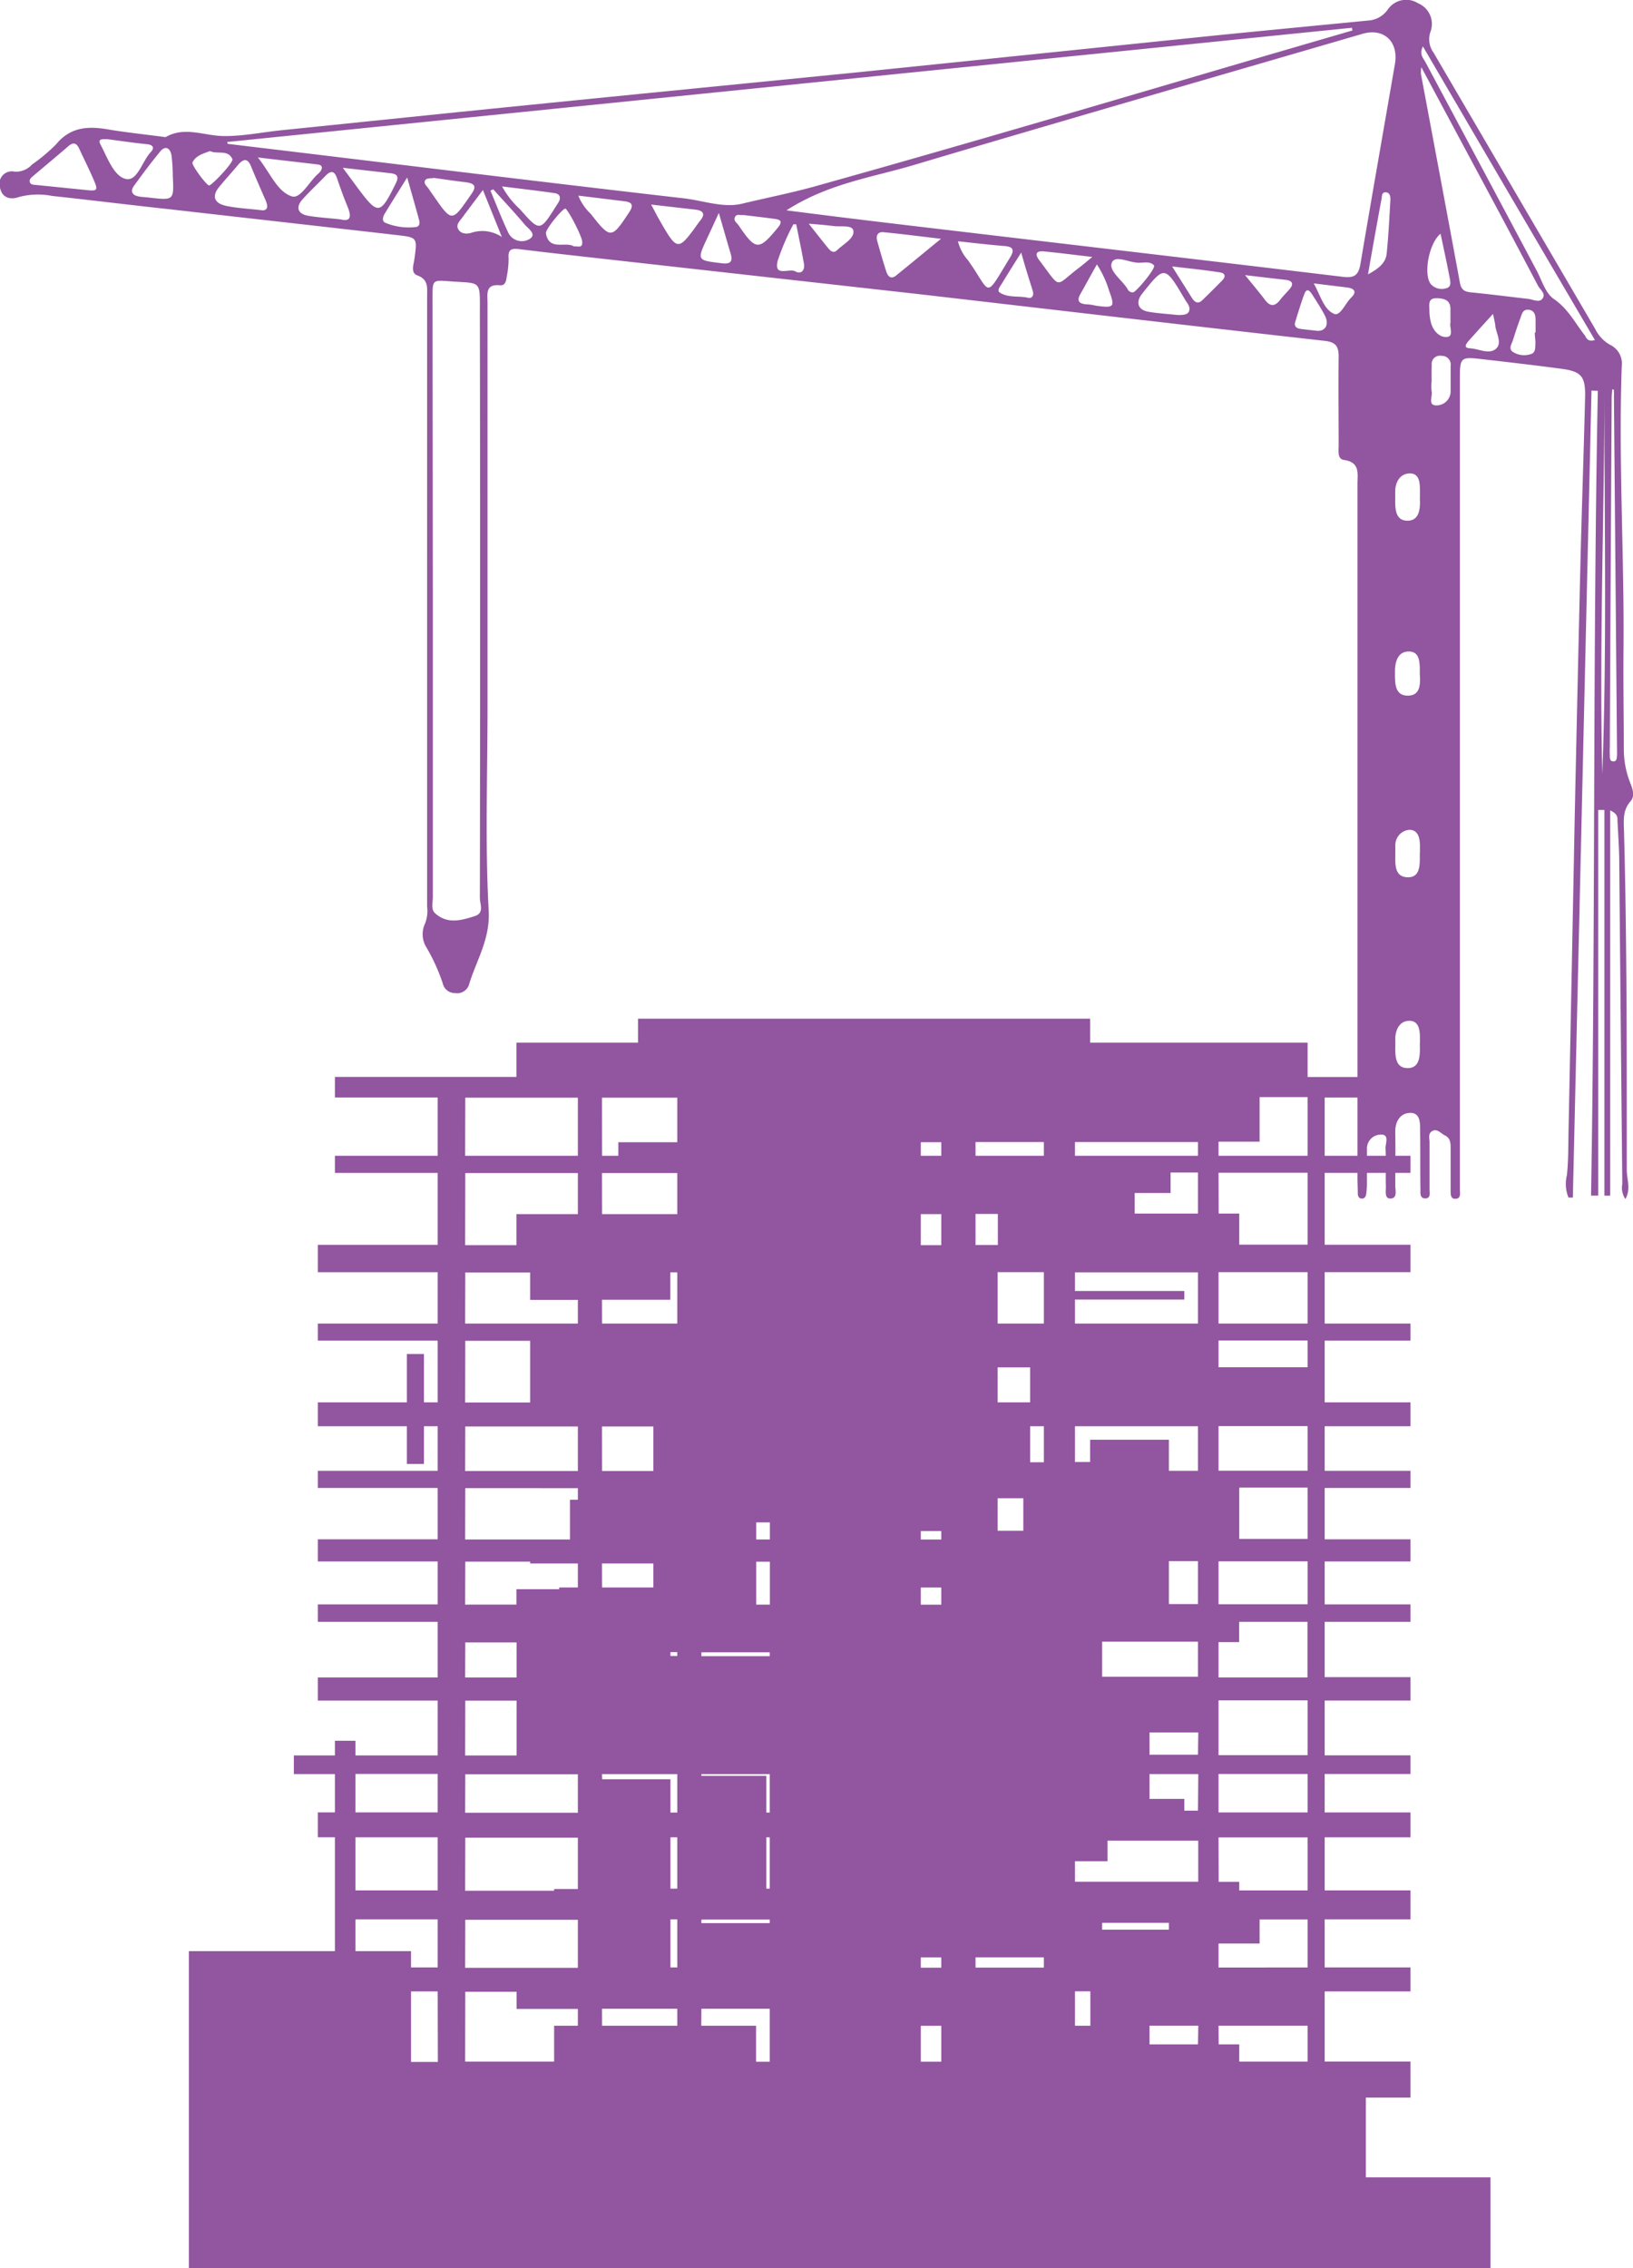
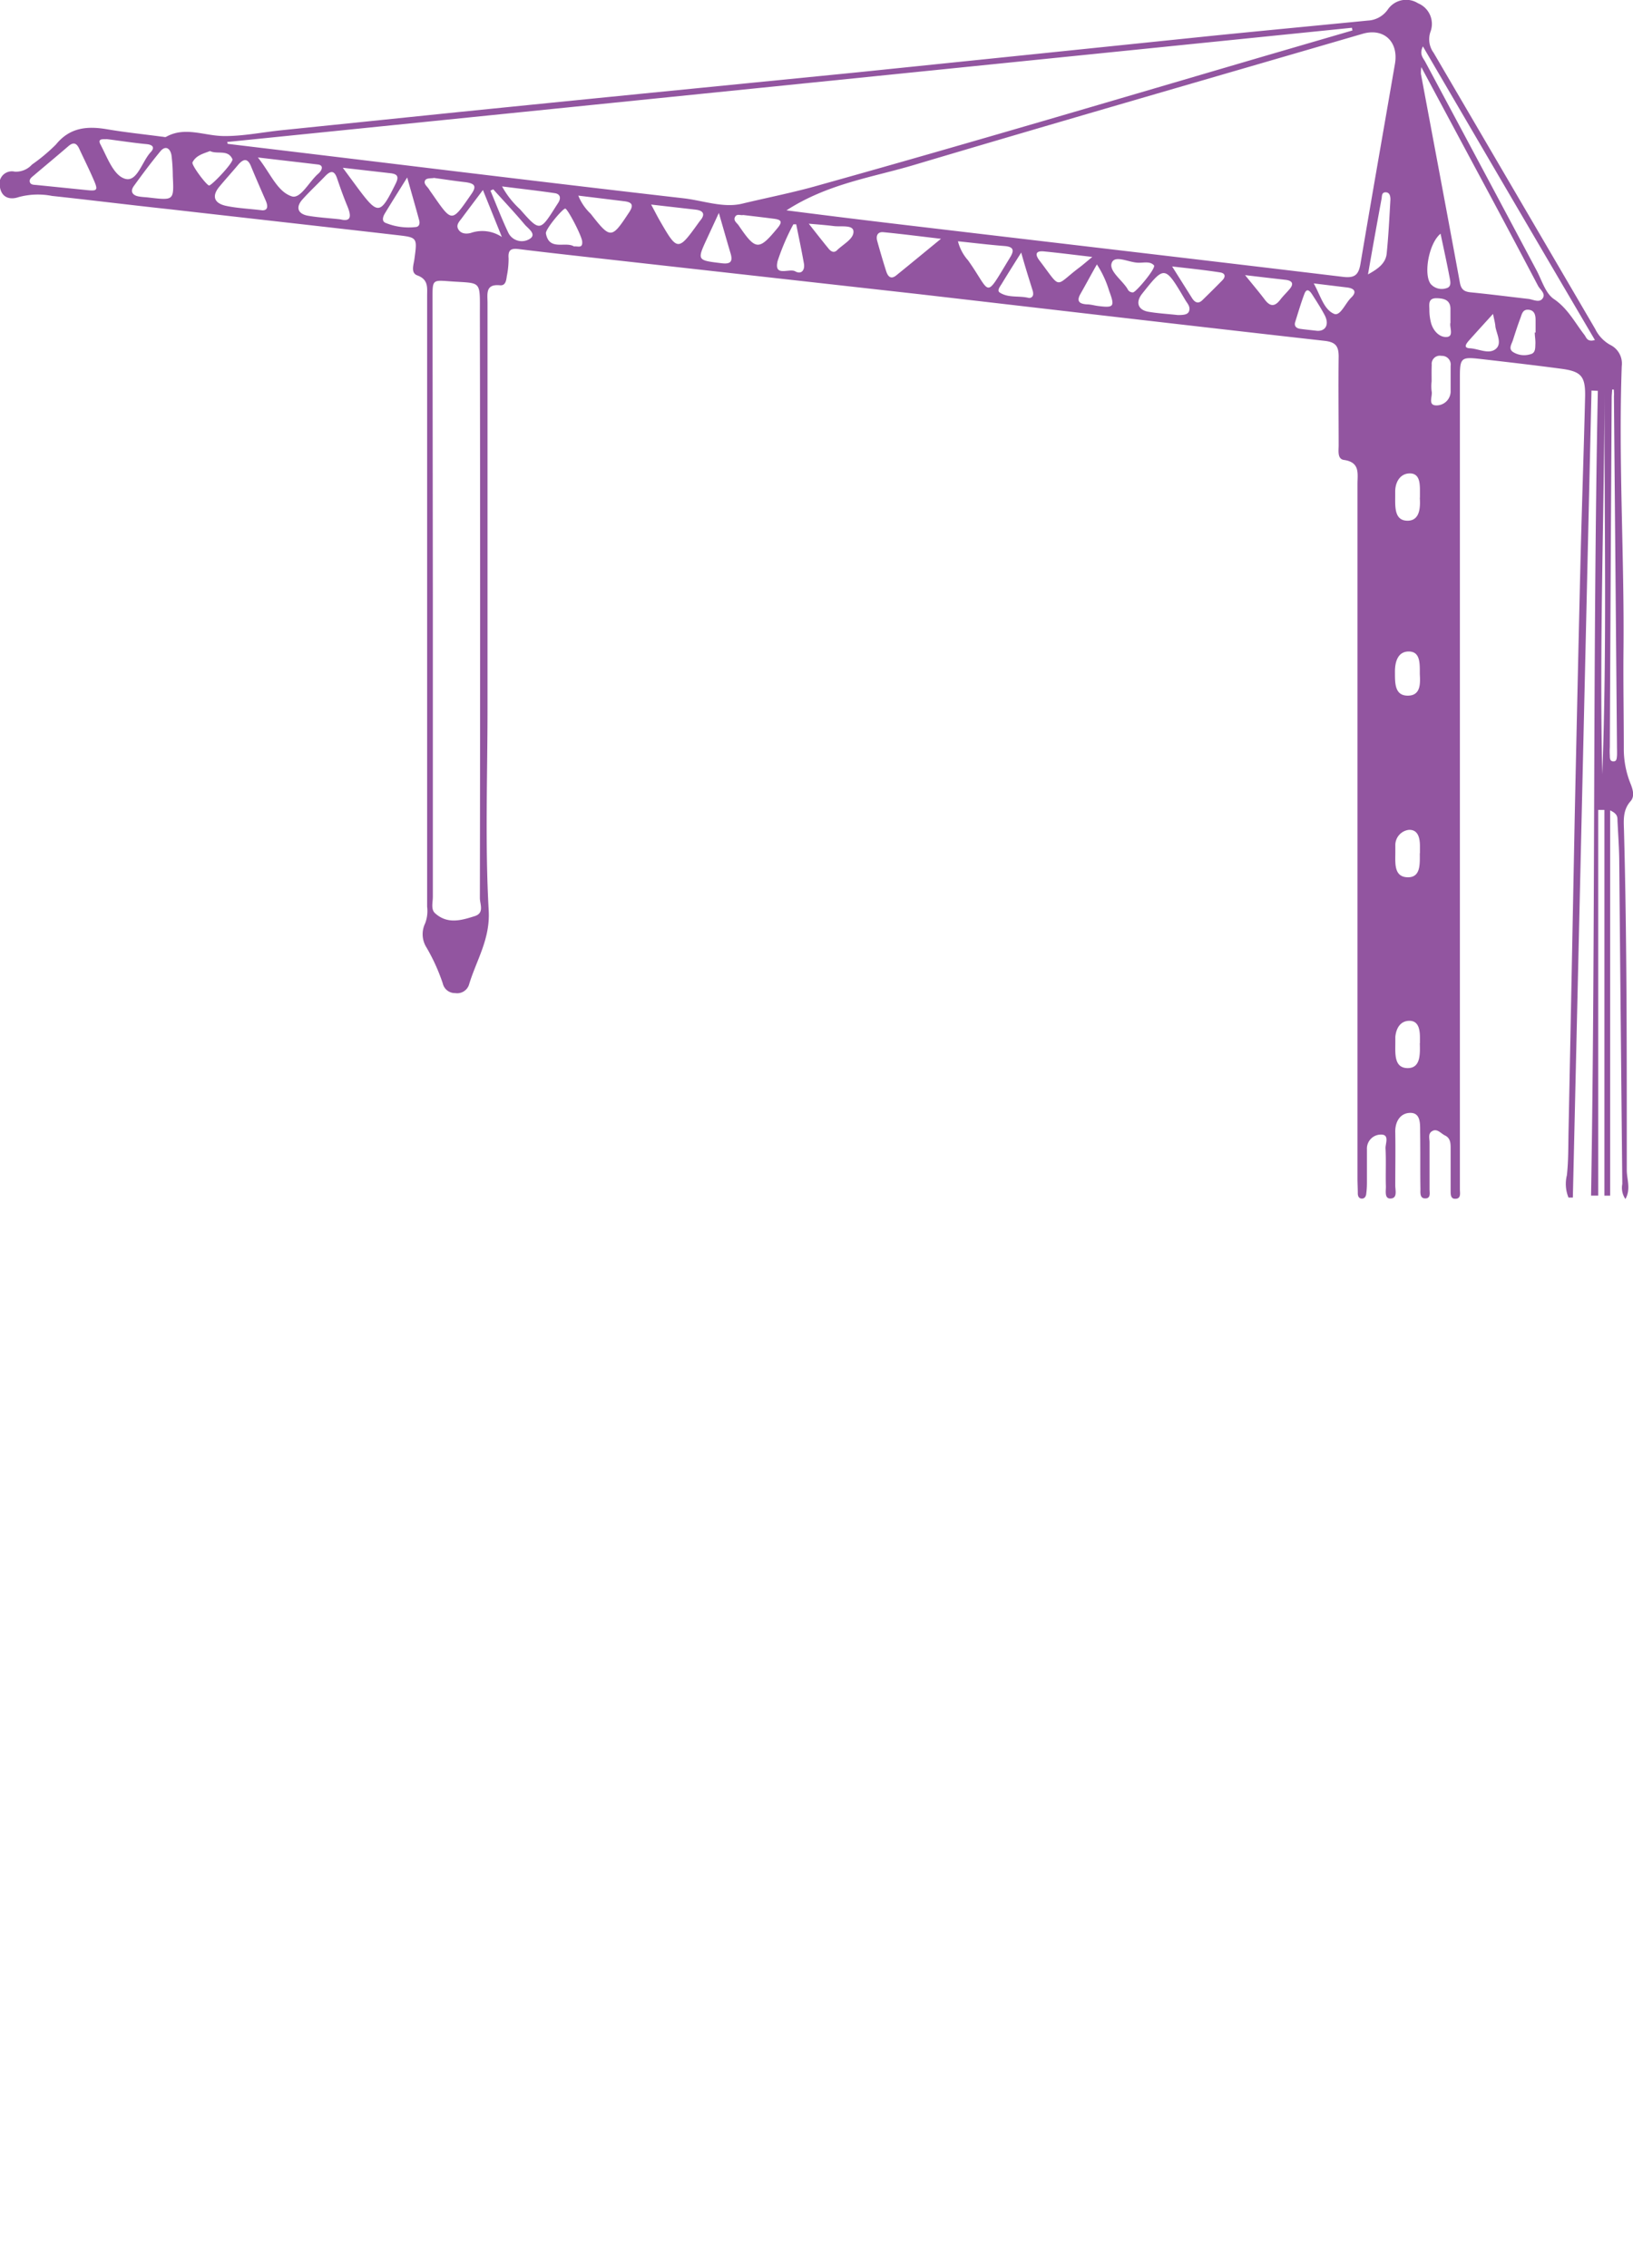
<svg xmlns="http://www.w3.org/2000/svg" id="Слой_1" data-name="Слой 1" viewBox="0 0 262.81 365.03">
  <defs>
    <style>.cls-1{fill:#9255a0;}</style>
  </defs>
-   <path class="cls-1" d="M53.9,291.67H51.15v4H53.9V314H30.4V365H239.87V350.4H219.81V337.57H227v-5.8H213.19V320.48H227v-3.86H213.19v-7.73H227v-4.67H213.19v-8.54H227v-4H213.19v-6.19H227v-3H213.19v-8.82H227V269.9H213.19V261H227V258.2H213.19v-6.91H227v-3.57H213.19v-8.26H227V236.7H213.19v-7.17H227v-3.85H213.19v-9.93H227V213H213.19v-8.27H227v-4.41H213.19V188.75H227V186H213.19v-9.37H227v-3.31H210.44V167.8h-35v-3.86H102.68v3.86H83.11v5.51H53.9v3.31H70.44V186H53.9v2.76H70.44v11.57H51.15v4.41H70.44V213H51.15v2.75H70.44v9.93H68.23V217.9H65.48v7.78H51.15v3.85H65.48v6.07h2.75v-6.07h2.21v7.17H51.15v2.76H70.44v8.26H51.15v3.57H70.44v6.91H51.15V261H70.44v8.95H51.15v3.73H70.44v8.82H57.21v-2.36H53.9v2.36H47.29v3H53.9ZM109,309.46v7.16h-1.1v-7.73H109Zm0-5.52h-1.1v-8.26H109Zm0-37.44h-1.1v-.62H109Zm14.88,37.44h-.55v-8.26h.55ZM168,235.32h-2.21v-5.79H168Zm-7.44-9.64v-5.63h5.23v5.63Zm4.13,15.43v5.24h-4.13v-5.24ZM168,213h-7.44v-8.27H168Zm24.8,116H185v-3h7.85Zm-15.43-18.46v-1.1h10.75v1.1Zm15.43-19.15h-2.2v-1.89H185v-4h7.85Zm0-9H185v-3.58h7.85Zm0-12.55H177.37v-5.64H192.8Zm0-11.7h-4.68v-6.91h4.68Zm0-62.84H182.61v-3.31h5.78v-3.3h4.41Zm17.64,52.36h-11v-8.26h11Zm-14.33-63.93h6.61v-7.17h7.72V186H196.11Zm0,5h14.33v11.57h-11v-5h-3.31Zm0,16h14.33V213H196.11Zm0,11h14.33v4.3H196.11Zm0,13.78h14.33v7.17H196.11Zm0,21.76h14.33v6.91H196.11Zm0,13h3.31V261h11v8.95H196.11Zm0,9.37h14.33v8.82H196.11Zm0,17.78v-5.93h14.33v6.19H196.11Zm0,4.82v-.55h14.33v8.54h-11v-1.38h-3.31Zm0,16.53h6.61v-3.87h7.72v7.73H196.11Zm0,13.23h14.33v5.78h-11V329h-3.31ZM173,183.79H192.8V186H173Zm0,25.35H190.6v-1.38H173v-3H192.8V213H173Zm0,20.39H192.8v7.17h-4.68v-5H175.44v3.58H173Zm0,70h5.24v-3.31h14.6v6.61H173Zm0,20.94h2.48V326H173ZM157,183.79h11V186H157Zm0,11.57h3.59v5H157ZM157,315h11v1.65H157Zm-8.81-131.18h3.3V186h-3.3Zm0,11.57h3.3v5h-3.3Zm0,51h3.3v1.37h-3.3Zm0,9.09h3.3v2.76h-3.3Zm0,59.53h3.3v1.65h-3.3Zm0,11h3.3v5.78h-3.3ZM121.7,245h2.2v2.75h-2.2Zm0,6.32h2.2v6.91h-2.2Zm-8.82,14.59h11v.62h-11Zm0,19.6h11v6.19h-.55v-5.91H112.88Zm0,23.41h11v.57h-11Zm0,14.35h11v8.53h-2.2V326h-8.82Zm-16-146.62H109v7.17H99.51V186H96.89Zm0,12.13H109v6.61H96.89Zm0,20.39h11v-4.41H109V213H96.89Zm0,20.39h8.27v7.17H96.89Zm0,22.05h8.27v3.86H96.89Zm0,33.9H109v6.19h-1.1v-5.36h-11Zm0,37.76H109V326H96.89Zm-22-146.62H93V186H74.85Zm0,12.13H93v6.61H83.11v5H74.85Zm0,16H85.32v4.41H93V213H74.85Zm0,11H85.32v9.93H74.85Zm0,13.78H93v7.17H74.85Zm0,9.93H93v1.87H91.73v6.39H74.85Zm0,11.83H85.32v.29H93v3.86H90v.28H83.11v2.48H74.85Zm0,13h8.26v5.64H74.85Zm0,9.37h8.26v8.82H74.85Zm0,11.85H93v6.19H74.85Zm0,10.2H93v8.26H89.18v.28H74.85Zm0,13.21H93v7.73H74.85Zm0,11.59h8.26v2.76H93V326H89.18v5.78H74.85Zm-4.41,11.29H66.15V320.48h4.29ZM57.21,285.48H70.44v6.19H57.21Zm0,10.2H70.44v8.54H57.21Zm0,13.21H70.44v7.73H66.15V314H57.21Z" />
  <path class="cls-1" d="M256.13,62.85l-3,129.88-.7,0a5.83,5.83,0,0,1-.26-3.6c.25-2.27.22-4.53.26-6.8q.51-25.41,1-50.81.44-20.64.93-41.28c.22-8.77.53-17.54.74-26.31.08-3.38-.6-4.16-3.87-4.59-4.35-.58-8.71-1.08-13.06-1.58-3-.34-3.22-.16-3.22,2.91v123c0,2.57,0,5.14,0,7.71,0,.61.24,1.58-.79,1.54-.78,0-.69-.89-.7-1.46,0-2.2,0-4.39,0-6.59,0-.85,0-1.71-.93-2.15-.65-.32-1.22-1.13-2-.71s-.45,1.22-.46,1.87c0,2.5,0,5,0,7.5,0,.55.21,1.43-.6,1.48-1,.07-.87-.9-.87-1.51-.05-3.11,0-6.21-.05-9.31,0-1.29.06-3-1.65-2.94-1.53.05-2.38,1.37-2.35,3.07.05,2.88,0,5.75,0,8.63,0,.76.38,2-.71,2.08s-.77-1.25-.8-2c-.06-2,.05-4.09-.06-6.13,0-.75.64-2.17-.7-2.16a2.25,2.25,0,0,0-2.29,2.34c0,1.82,0,3.64,0,5.45a13.76,13.76,0,0,1-.12,1.81c-.06.38-.28.73-.74.7s-.6-.42-.61-.81c0-.83-.05-1.66-.05-2.49q0-55.84,0-111.68c0-1.68.45-3.52-2.18-3.89-1.08-.15-.85-1.47-.85-2.34,0-4.77-.06-9.53,0-14.3,0-1.68-.49-2.33-2.28-2.53-21.78-2.45-43.55-5-65.33-7.52-17.87-2-35.76-4-53.63-6-3.53-.4-7.06-.79-10.59-1.23-1.17-.15-1.89-.06-1.76,1.45a13.9,13.9,0,0,1-.29,2.92c-.09.69-.21,1.53-1.1,1.44-2.37-.23-2,1.38-2,2.8v65.37c0,10.82-.41,21.67.19,32.45.26,4.65-2,8-3.19,12a2,2,0,0,1-2.2,1.29,2,2,0,0,1-2-1.55,30.62,30.62,0,0,0-2.61-5.77,4,4,0,0,1-.23-3.9,5.55,5.55,0,0,0,.32-2.68q0-49.15,0-98.29c0-1.34.23-2.65-1.58-3.31-1.11-.41-.58-1.73-.46-2.67.46-3.4.48-3.44-2.77-3.81-12.16-1.4-24.33-2.76-36.5-4.15C21,33,14.68,32.21,8.37,31.53A11.85,11.85,0,0,0,3,31.72C1.61,32.2.3,31.82,0,30.17a2,2,0,0,1,2.35-2.55,3.44,3.44,0,0,0,2.79-1.13A29,29,0,0,0,9,23.26c2.28-2.81,5.13-3,8.34-2.44,2.9.49,5.84.79,8.76,1.18.23,0,.51.13.67,0,3-1.65,6-.18,9.07-.11s6.3-.6,9.46-.93q14.32-1.47,28.64-2.94,14.67-1.48,29.33-2.94L138,11.64l28-2.88q14.55-1.5,29.09-3c8.35-.84,16.7-1.63,25.05-2.45a4.16,4.16,0,0,0,3.21-1.78,3.57,3.57,0,0,1,4.87-1,3.59,3.59,0,0,1,2,4.57,3.67,3.67,0,0,0,.5,3.39q13,22.21,26,44.44a5.84,5.84,0,0,0,2.44,2.58A3.33,3.33,0,0,1,261,58.91c-.55,15.28.43,30.55.28,45.83-.05,5.22.05,10.44.05,15.66a14.94,14.94,0,0,0,1.09,5.73c.4,1,.67,2.05,0,2.81-1.27,1.43-1.11,3.07-1.06,4.71.49,18.23.44,36.46.45,54.69,0,1.45.69,3-.22,4.62a3.16,3.16,0,0,1-.5-2.42q-.26-25.77-.49-51.52c0-2.34-.18-4.68-.29-7,0-.53,0-1.07-1.18-1.6v62h-.92V130.34h-1v62.07h-1.15c.73-43.17.25-86.34,1.09-129.51Zm-129.57-29c7.74,1,14.85,1.86,22,2.7,22.52,2.67,45,5.29,67.55,8,1.92.24,2.54-.32,2.84-2.1,1.81-10.73,3.7-21.45,5.55-32.18.61-3.59-1.82-5.82-5.21-4.83-24,7-48.08,13.93-72.07,21.07C140.44,28.55,133.29,29.51,126.56,33.86Zm-90-11,.09.3q16.1,1.93,32.18,3.88C82.57,28.69,96.3,30.34,110,31.91c3.15.36,6.38,1.6,9.43.87,4.16-1,8.39-1.82,12.47-3C155.88,23.08,179.72,16,203.6,9l14.06-4.1-.09-.43ZM69.66,96q0,24.16,0,48.33c0,.89-.34,2,.35,2.63,2,1.82,4.23,1.16,6.4.47,1.58-.5.82-1.94.82-2.9q.08-47,0-93.95c0-5.58.33-4.94-4.72-5.3-2.89-.21-2.9-.3-2.9,2.61Zm159.08-85.2a6.62,6.62,0,0,0-.06,1.1c2.09,11.19,4.21,22.39,6.27,33.59.21,1.14.73,1.46,1.78,1.56,3.08.3,6.15.7,9.22,1.05.79.09,1.79.69,2.32-.08s-.38-1.37-.73-2q-5-9.51-10.11-19ZM229,7.47c-.61,1.23,0,1.81.35,2.43q9,16.81,17.94,33.61c.85,1.6,1.43,3.68,2.77,4.6,2.27,1.54,3.38,3.79,4.93,5.78.32.42.44,1.2,1.69.83C247.44,39,238.28,23.34,229,7.47Zm30.73,55.22h-.28c0,.43-.07.86-.07,1.29q-.17,28.13-.3,56.25a12.31,12.31,0,0,0,0,1.36c0,.43,0,1,.66.93.45,0,.46-.54.49-.91s0-1,0-1.58q-.24-28.12-.49-56.25C259.77,63.42,259.74,63.05,259.72,62.69ZM14.05,30.6c1.53.16,1.72,0,1.16-1.35-.76-1.81-1.65-3.56-2.47-5.34-.42-.89-.93-1.08-1.73-.39C9.18,25.1,7.32,26.64,5.48,28.2c-.33.29-.81.59-.68,1.09s.72.44,1.15.49Zm28.19,3.25c.69,0,1-.43.54-1.53-.81-1.86-1.63-3.72-2.4-5.6-.53-1.26-1.17-1.19-2-.26-1,1.2-2.08,2.38-3.09,3.6-1.21,1.46-.87,2.63,1.05,3.06C38.14,33.51,40,33.58,42.24,33.85Zm109.2,4.58c-3.49-.41-6.36-.78-9.24-1.06-1-.11-1.27.62-1,1.49.44,1.6.91,3.18,1.41,4.76.26.82.72,1.43,1.63.7C146.48,42.51,148.71,40.66,151.44,38.43ZM54.77,35.3c1.78.45,1.79-.54,1.13-2.13s-1.15-3-1.65-4.46c-.45-1.34-1.06-1.25-1.92-.36-1.2,1.25-2.48,2.44-3.64,3.73s-.77,2.39,1,2.66C51.23,35,52.82,35.09,54.77,35.3Zm203.1,89.28c.76-20.43.31-40.9.35-61.36C258.16,83.67,257.38,104.11,257.87,124.58ZM27.81,28.31A28.86,28.86,0,0,0,27.6,25c-.2-1.17-1-1.66-1.84-.59-1.48,1.79-2.87,3.66-4.23,5.54-.58.81-.26,1.45.71,1.65.58.12,1.19.12,1.79.2C28,32.26,28,32.26,27.81,28.31ZM189.57,50.7c1,0,1.58-.09,1.78-.59.29-.76-.27-1.27-.6-1.84-3.3-5.58-3.3-5.58-6.94-1-1.08,1.36-.69,2.6,1,2.9C186.31,50.43,187.82,50.51,189.57,50.7Zm-35.4-11.87a7.29,7.29,0,0,0,1.63,3.07c3.83,5.4,2.54,6.43,6.76-.47.74-1.2.52-1.73-.93-1.84C159.23,39.4,156.85,39.11,154.17,38.83ZM41.5,25.34c2.06,2.58,3.1,5.49,5.46,6.26,1.41.45,2.78-2.35,4.23-3.62a2.29,2.29,0,0,0,.44-.5c.32-.51.18-.91-.41-1C48.21,26.12,45.2,25.78,41.5,25.34ZM17.2,22.39c-.48.06-1.62-.21-1,.92,1.09,2.06,2.1,5,4,5.48s2.65-2.8,4.06-4.31c.7-.75.31-1.18-.63-1.28C21.5,23,19.41,22.67,17.2,22.39ZM80.8,30a14.29,14.29,0,0,0,2.89,3.68c3.18,3.62,3.21,3.6,5.79-.49l.37-.57c.47-.75.31-1.4-.55-1.53C86.6,30.69,83.88,30.39,80.8,30ZM55.17,27l2.4,3.25c3.29,4.41,3.62,4.35,6.12-.72.55-1.12.26-1.52-.83-1.65Zm49.62,5.92c.59,1.09.92,1.75,1.28,2.39,3,5.21,3,5.21,6.47.38l.14-.18c.85-1,.56-1.62-.73-1.77Zm-35-4.27c-.33.06-1.06,0-1.3.28-.47.6.28,1.06.57,1.55.19.32.43.62.64.93,3.07,4.42,3,4.39,6.1-.09,1-1.39.58-1.79-.87-2C73.29,29.14,71.64,28.88,69.8,28.63Zm23.28,2.83a8.25,8.25,0,0,0,2,2.93c3.2,4.1,3.35,4.06,6.18-.24.76-1.14.51-1.62-.75-1.78Zm-27.55-2.9c-1.44,2.31-2.51,4-3.57,5.75-.35.56-.55,1.32.15,1.56a9.86,9.86,0,0,0,4.87.64c.54-.09.62-.61.49-1.09C66.89,33.34,66.29,31.26,65.53,28.56Zm163,108.72c0-.38,0-.76,0-1.13,0-1.28-.28-2.68-1.78-2.62a2.47,2.47,0,0,0-2.18,2.5c0,.37,0,.75,0,1.13,0,1.73-.26,4,2.05,4C228.7,141.18,228.49,138.93,228.5,137.28Zm-39.87-94.4L191.86,48c.44.69,1,.95,1.65.3q1.62-1.57,3.2-3.18c.6-.61.47-1.16-.35-1.28C193.94,43.46,191.51,43.21,188.63,42.88Zm39.87,37.2V79c0-1.33-.07-2.9-1.76-2.81-1.43.08-2.22,1.38-2.22,2.93v.68c0,1.74-.17,4,2,4C228.57,83.78,228.59,81.57,228.5,80.08Zm0,87.79c0-.3,0-.6,0-.9,0-1.29-.22-2.7-1.67-2.71s-2.16,1.16-2.29,2.59c0,.3,0,.6,0,.9,0,1.74-.24,4.07,1.93,4.12S228.54,169.61,228.5,167.87ZM77.72,30.58c-1.32,1.76-2.37,3.14-3.39,4.52-.39.54-1,1.08-.56,1.82s1.32.75,2,.57a5.66,5.66,0,0,1,5,.65ZM220.16,44.16c1.43-.8,2.79-1.66,3-3.27.3-2.92.44-5.85.61-8.77,0-.53-.1-1.16-.76-1.17s-.59.59-.66,1Q221.22,38.06,220.16,44.16Zm-44.37-2.81c-3-.35-5.4-.66-7.79-.89-1.34-.13-1.45.5-.72,1.45,3.63,4.77,2.35,4.22,6.39,1.17C174.21,42.68,174.71,42.24,175.79,41.35Zm52.71,67.13c0-1.66.1-3.57-1.69-3.63s-2.32,1.56-2.31,3.28-.09,3.82,2.06,3.82S228.57,109.9,228.5,108.48Zm3.34-70.87c-1.9,1.54-2.78,6.56-1.58,8.1a2.36,2.36,0,0,0,2.49.68c.89-.21.67-1.1.55-1.72C232.87,42.39,232.37,40.13,231.84,37.61ZM115.69,34.27l-1.85,4c-1.69,3.64-1.69,3.61,2.27,4.09,1.31.16,1.89-.13,1.48-1.54C117,38.85,116.43,36.83,115.69,34.27ZM230.4,61.37h0a6.84,6.84,0,0,0,0,1.57c.2.82-.69,2.33.81,2.3a2.27,2.27,0,0,0,2.25-2.37c0-1.35,0-2.7,0-4a1.4,1.4,0,0,0-1.47-1.6,1.31,1.31,0,0,0-1.57,1.45C230.38,59.57,230.4,60.47,230.4,61.37ZM119.59,34.6c-.35.12-1-.28-1.3.32s.31.95.59,1.36c2.76,4.07,3.25,4.07,6.31.35.81-1,.44-1.27-.53-1.41C123,35,121.37,34.81,119.59,34.6ZM92.38,39.66c.61-.08,1.39.36,1.32-.75,0-.83-2.33-5.31-2.73-5.34s-3.24,3.34-3.11,4C88.38,40.44,91,38.8,92.38,39.66Zm72,.94c-1.27,2-2.24,3.55-3.17,5.08-.26.43-.81,1.08-.31,1.4,1.36.89,3,.49,4.56.84a.61.61,0,0,0,.81-.56,1.73,1.73,0,0,0-.1-.67C165.59,44.83,165,43,164.34,40.6Zm21.4,2.19c-.6-.81-1.67-.48-2.55-.51-1.5,0-3.77-1.31-4.3,0s1.65,2.77,2.53,4.22a.89.89,0,0,0,.9.55C182.82,47,185.8,43.49,185.74,42.79Zm-9.23-.27c-1,1.75-1.8,3.26-2.65,4.75-.68,1.18-.24,1.63,1,1.71.6,0,1.19.18,1.79.26,2.59.33,2.76.12,1.82-2.41A16.47,16.47,0,0,0,176.51,42.52Zm70.52,11h.06v-2c0-.8-.16-1.58-1.12-1.67s-1.08.69-1.31,1.31c-.45,1.19-.84,2.41-1.23,3.62-.2.61-.73,1.34,0,1.85a3.37,3.37,0,0,0,2.82.38c.85-.19.78-1,.81-1.66S247,54.11,247,53.51ZM212,53.24c1.3.07,2-1,1.17-2.56-.6-1.13-1.3-2.21-2-3.3-.35-.54-.86-1.12-1.25-.07-.56,1.48-1,3-1.48,4.52-.19.64.17,1,.8,1.09S210.71,53.1,212,53.24ZM33.8,24.31c-1.06.41-2.25.68-2.82,1.82-.21.41,2.26,3.7,2.67,3.72s4-3.74,3.75-4.25C36.67,24,35,24.89,33.8,24.31ZM128.14,36.1l-.46,0a36.65,36.65,0,0,0-2.53,5.9c-.64,2.65,1.87,1.12,2.84,1.67s1.58-.2,1.39-1.26C129,40.27,128.56,38.19,128.14,36.1ZM79.38,30.47l-.45.21c.95,2.26,1.82,4.55,2.87,6.76a2.41,2.41,0,0,0,3.46,1c1.17-.75-.27-1.66-.81-2.3C82.82,34.2,81.08,32.35,79.38,30.47Zm121,13.81c1.32,1.63,2.28,2.76,3.17,3.94s1.63,1.13,2.5,0c.45-.59,1-1.11,1.48-1.68.73-.85.47-1.36-.58-1.5C205,44.82,203,44.59,200.42,44.28Zm11.05,1.33c1.11,2,1.63,4.21,3.28,4.9,1,.41,1.8-1.71,2.75-2.62s.53-1.49-.69-1.63Zm22,6.26c0-.8,0-1.41,0-2,.07-1.63-1.08-1.86-2.26-1.88-1.45,0-1.11,1.15-1.13,2a8.43,8.43,0,0,0,.22,1.79c.31,1.4,1.38,2.55,2.59,2.45S233.19,52.54,233.45,51.87ZM130.16,36c1.26,1.6,2.21,2.82,3.18,4,.36.45.84.76,1.34.3,1-1,2.78-1.86,2.67-3.1-.09-1.06-2-.67-3.18-.82S131.84,36.14,130.16,36ZM240.28,50.52c-1.52,1.67-2.73,3-3.89,4.3-.34.4-1,1.18.16,1.23,1.4.07,3,1,4.12.15s.23-2.37,0-3.59C240.64,52.1,240.51,51.61,240.28,50.52Z" />
</svg>